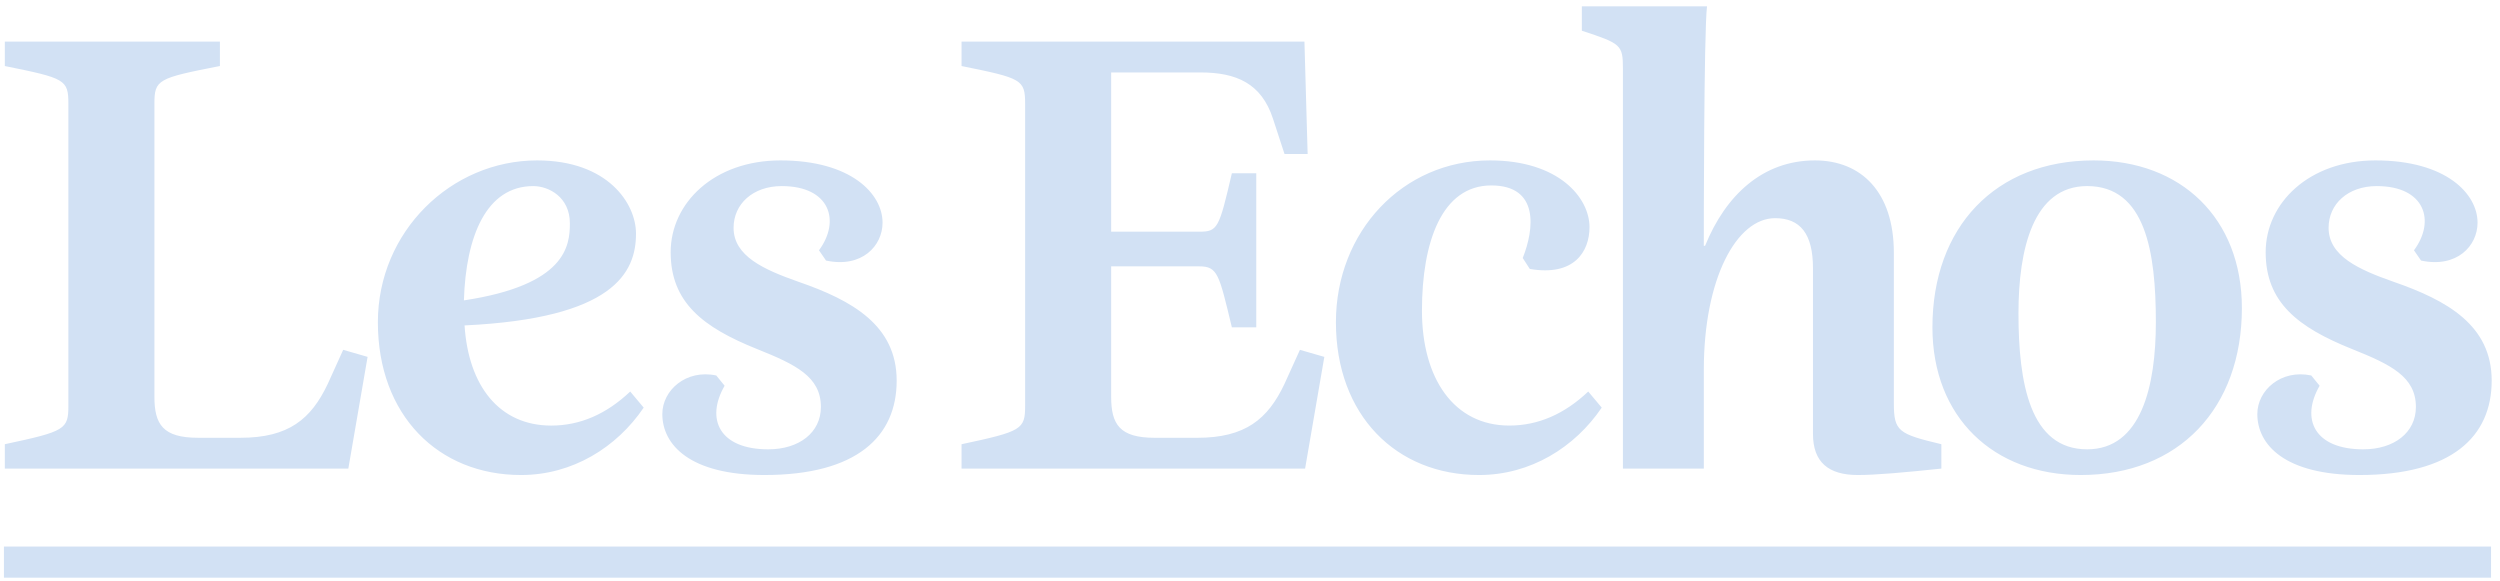
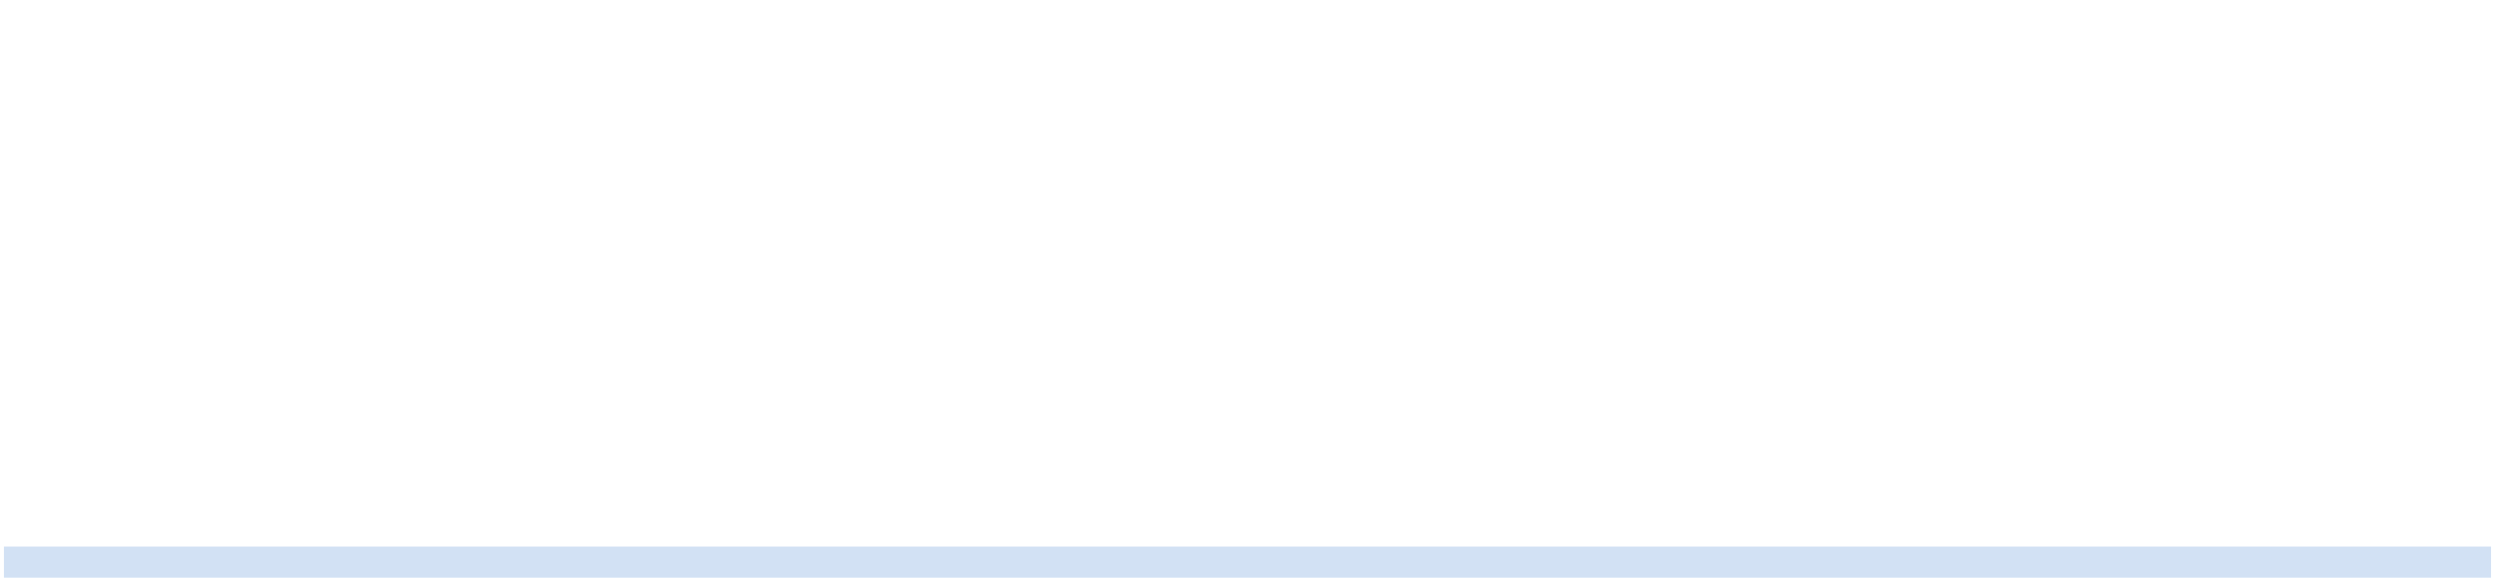
<svg xmlns="http://www.w3.org/2000/svg" width="142" height="33" viewBox="0 0 142 33">
  <g fill="#D2E1F4" fill-rule="evenodd">
-     <path d="M8.771,22.532 C8.771,24.098 9.245,24.866 11.252,24.866 L13.658,24.866 C16.393,24.866 17.67,23.807 18.618,21.802 L19.493,19.87 L20.879,20.27 L19.785,26.616 L0.274,26.616 L0.274,25.231 C3.702,24.501 3.884,24.391 3.884,23.043 L3.884,5.902 C3.884,4.516 3.701,4.444 0.274,3.751 L0.274,2.364 L12.491,2.364 L12.491,3.75 C8.953,4.443 8.771,4.516 8.771,5.902 L8.771,22.532 Z M36.125,13.269 C36.125,15.494 34.849,18.083 26.387,18.484 C26.606,21.912 28.357,24.173 31.311,24.173 C32.952,24.173 34.447,23.519 35.796,22.239 L36.562,23.153 C35.03,25.413 32.514,26.981 29.596,26.981 C24.892,26.981 21.463,23.59 21.463,18.301 C21.463,13.159 25.621,9.111 30.508,9.111 C34.52,9.111 36.125,11.554 36.125,13.269 L36.125,13.269 Z M30.289,10.57 C27.627,10.57 26.459,13.415 26.35,17.062 C32.15,16.186 32.369,13.961 32.369,12.685 C32.369,11.19 31.165,10.57 30.289,10.57 L30.289,10.57 Z M43.419,26.981 C39.189,26.981 37.62,25.268 37.62,23.518 C37.62,22.166 38.97,20.963 40.684,21.327 L41.158,21.911 C40.064,23.807 40.866,25.522 43.637,25.522 C45.387,25.522 46.627,24.573 46.627,23.116 C46.627,21.401 45.205,20.708 43.018,19.833 C39.917,18.593 38.094,17.171 38.094,14.326 C38.094,11.517 40.574,9.111 44.33,9.111 C48.341,9.111 50.129,11.007 50.129,12.648 C50.129,13.961 48.962,15.237 46.919,14.8 L46.518,14.217 C47.758,12.539 47.138,10.57 44.403,10.57 C42.761,10.57 41.667,11.591 41.667,12.94 C41.667,14.545 43.381,15.311 45.35,16.004 C48.414,17.062 50.931,18.483 50.931,21.62 C50.932,24.794 48.671,26.981 43.419,26.981 L43.419,26.981 Z M54.616,2.364 L74.092,2.364 L74.274,8.746 L72.96,8.746 L72.305,6.741 C71.649,4.735 70.225,4.115 68.184,4.115 L63.114,4.115 L63.114,13.16 L68.11,13.16 C69.169,13.16 69.241,12.978 69.97,9.841 L71.356,9.841 L71.356,18.593 L69.97,18.593 C69.241,15.567 69.168,15.129 68.11,15.129 L63.114,15.129 L63.114,22.533 C63.114,24.099 63.589,24.867 65.594,24.867 L68.001,24.867 C70.736,24.867 72.013,23.808 72.96,21.803 L73.836,19.871 L75.222,20.271 L74.129,26.617 L54.616,26.617 L54.616,25.232 C58.044,24.502 58.227,24.392 58.227,23.044 L58.227,5.902 C58.227,4.516 58.044,4.444 54.616,3.751 L54.616,2.364 Z M90.212,22.239 L90.978,23.153 C89.447,25.413 86.93,26.981 84.012,26.981 C79.308,26.981 75.88,23.59 75.88,18.301 C75.88,13.159 79.672,9.111 84.632,9.111 C88.534,9.111 90.284,11.226 90.284,12.903 C90.284,14.289 89.41,15.711 86.892,15.275 L86.491,14.654 C87.148,13.013 87.44,10.533 84.705,10.533 C81.897,10.533 80.767,13.742 80.767,17.645 C80.767,21.51 82.591,24.172 85.727,24.172 C87.366,24.173 88.862,23.519 90.212,22.239 L90.212,22.239 Z M102.977,24.647 L102.977,15.237 C102.977,13.268 102.248,12.392 100.826,12.392 C98.638,12.392 96.777,15.82 96.777,21 L96.777,26.615 L92.182,26.615 L92.182,3.896 C92.182,2.546 92.073,2.474 89.849,1.745 L89.849,0.358 L96.959,0.358 C96.776,1.817 96.776,13.195 96.776,13.961 L96.849,13.961 C98.017,11.08 100.132,9.111 103.086,9.111 C105.711,9.111 107.571,10.898 107.571,14.362 L107.571,22.897 C107.571,24.501 107.826,24.647 110.269,25.231 L110.269,26.616 C108.191,26.835 106.55,26.981 105.529,26.981 C103.853,26.981 102.977,26.251 102.977,24.647 L102.977,24.647 Z M118.551,25.522 C121.615,25.522 122.453,21.948 122.453,18.301 C122.453,14.325 121.869,10.569 118.551,10.569 C115.489,10.569 114.649,14.143 114.649,17.791 C114.648,21.767 115.304,25.522 118.551,25.522 L118.551,25.522 Z M118.187,26.981 C113.226,26.981 109.762,23.698 109.762,18.592 C109.762,12.903 113.336,9.111 118.915,9.111 C123.876,9.111 127.339,12.393 127.339,17.499 C127.339,23.188 123.766,26.981 118.187,26.981 L118.187,26.981 Z M134.015,26.981 C129.785,26.981 128.216,25.268 128.216,23.518 C128.216,22.166 129.565,20.963 131.28,21.327 L131.754,21.911 C130.66,23.807 131.462,25.522 134.233,25.522 C135.983,25.522 137.223,24.573 137.223,23.116 C137.223,21.401 135.8,20.708 133.614,19.833 C130.513,18.593 128.69,17.171 128.69,14.326 C128.69,11.517 131.17,9.111 134.926,9.111 C138.938,9.111 140.725,11.007 140.725,12.648 C140.725,13.961 139.557,15.237 137.516,14.8 L137.114,14.217 C138.355,12.539 137.734,10.57 134.999,10.57 C133.358,10.57 132.264,11.591 132.264,12.94 C132.264,14.545 133.978,15.311 135.949,16.004 C139.011,17.062 141.528,18.483 141.528,21.62 C141.527,24.794 139.267,26.981 134.015,26.981 L134.015,26.981 Z" />
    <rect width="141.268" height="1.768" x=".223" y="31.044" fill-rule="nonzero" />
  </g>
</svg>